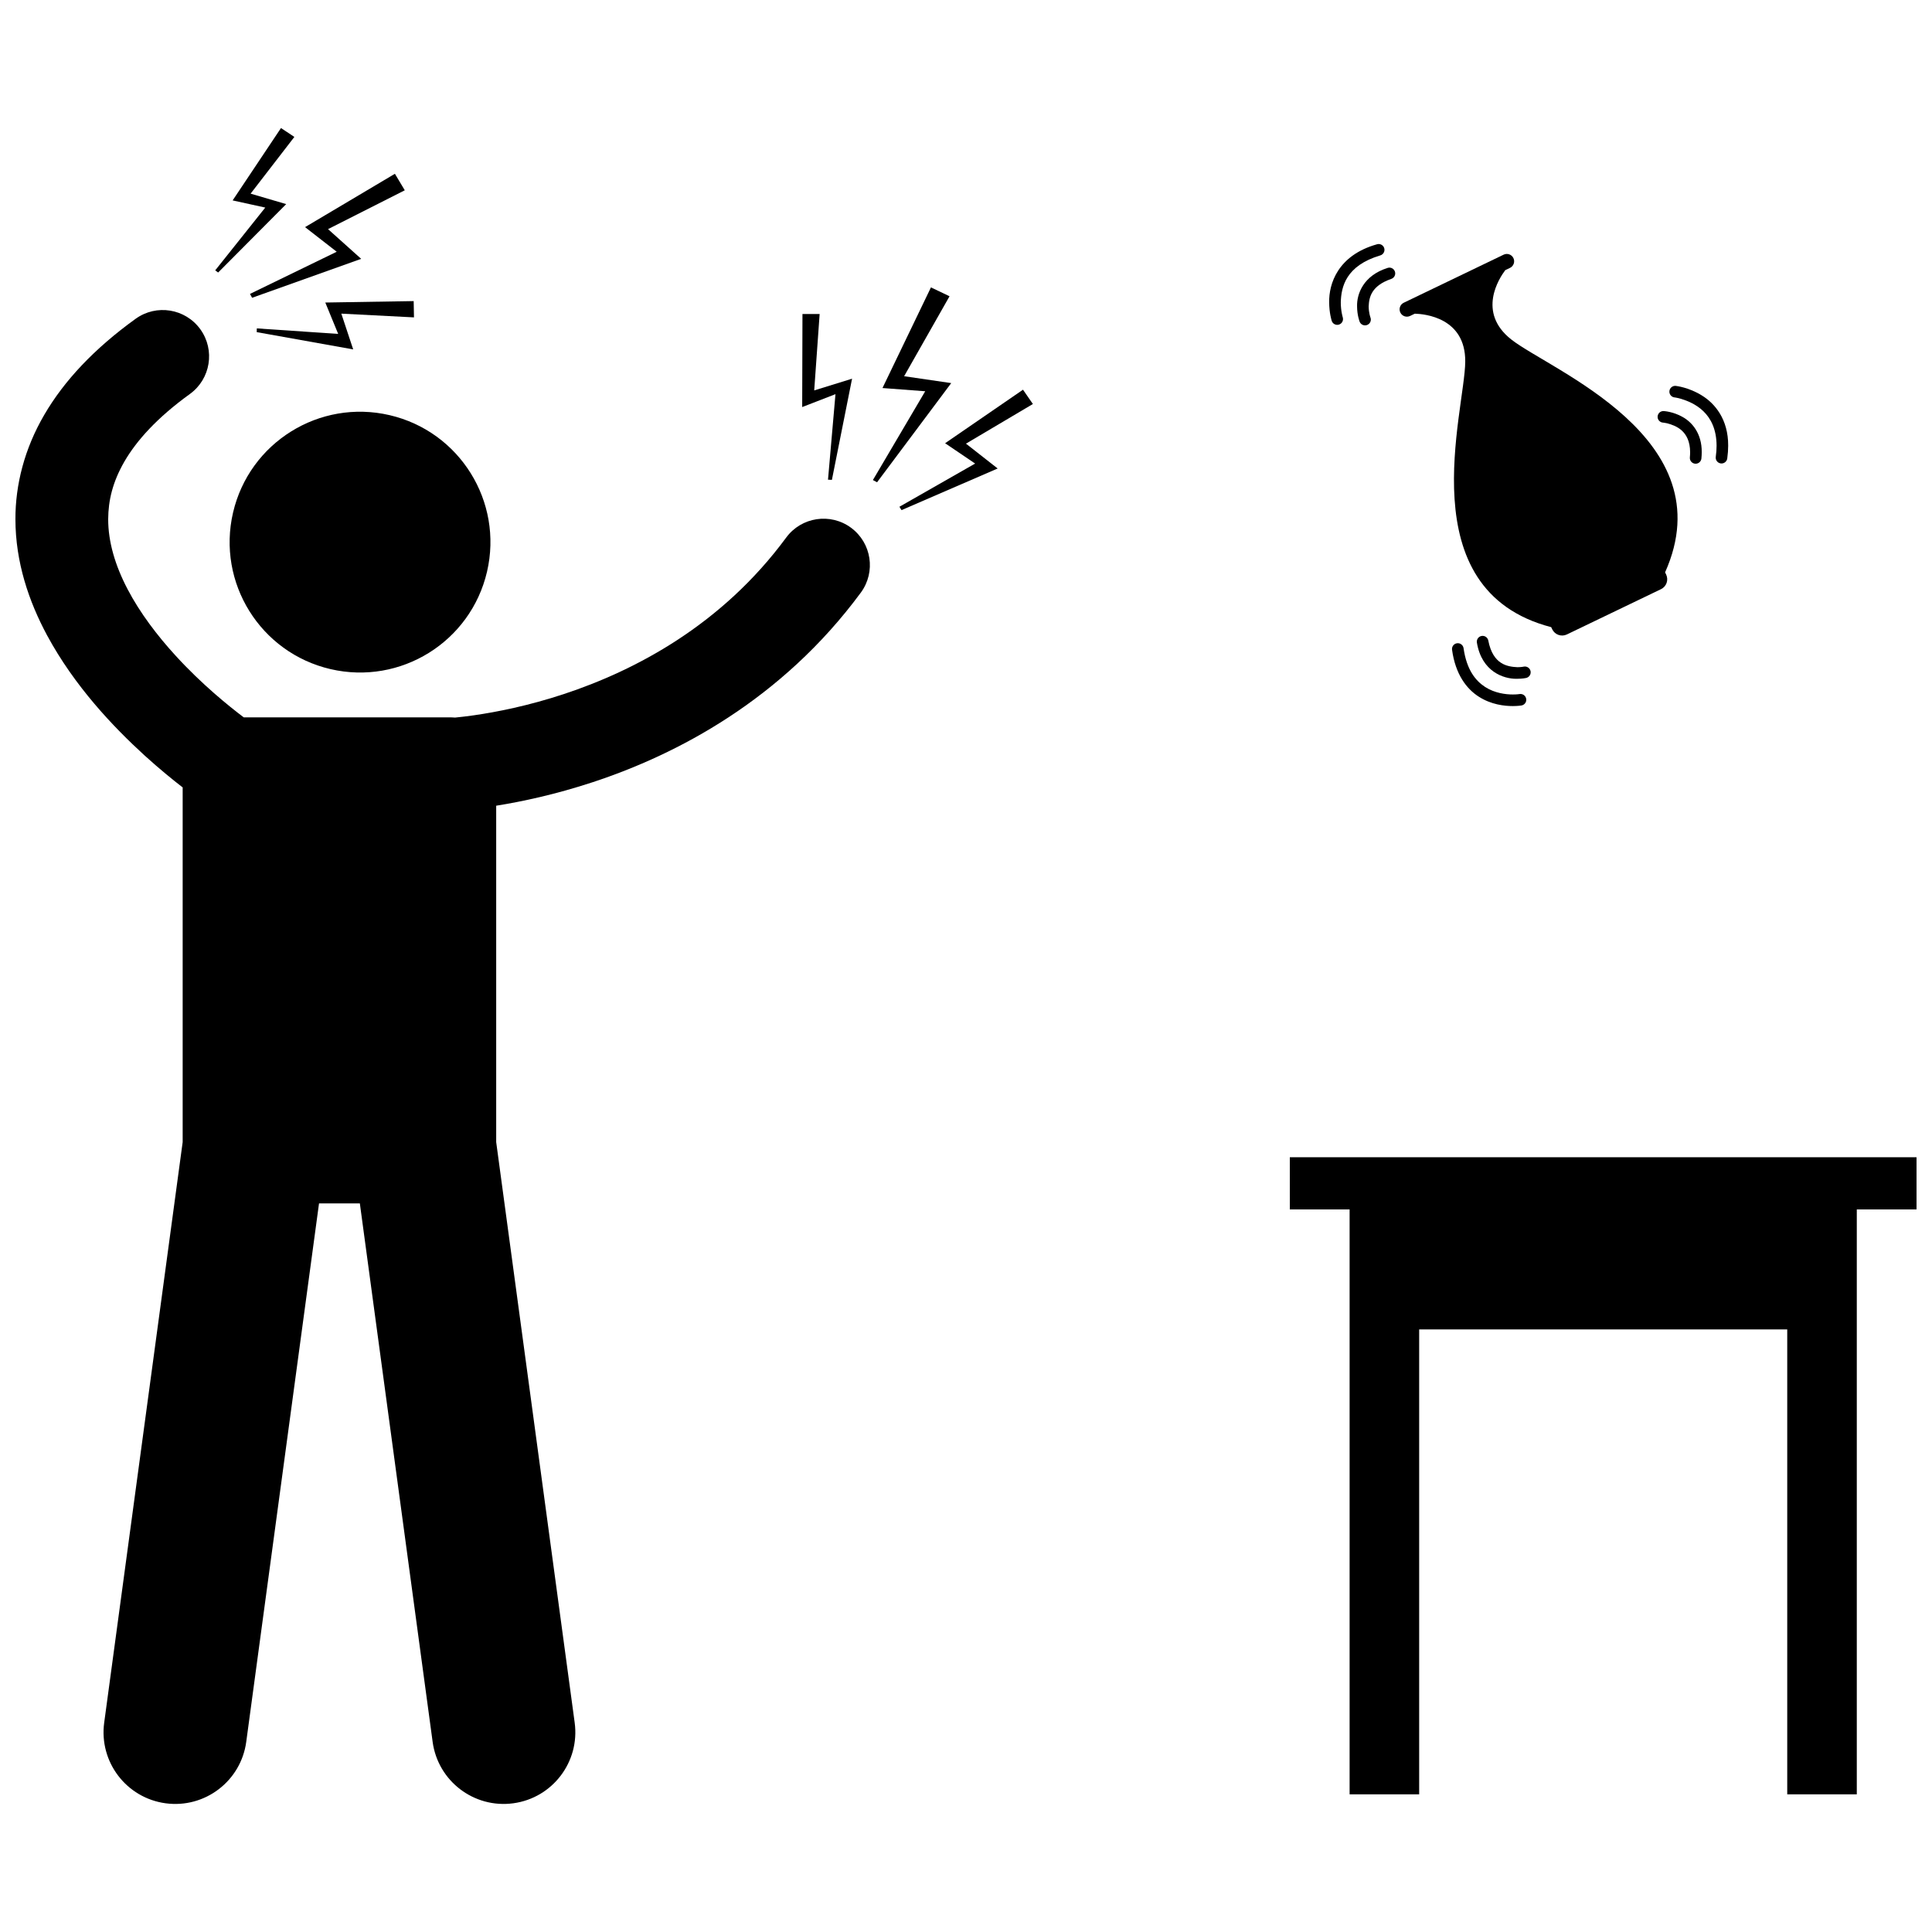
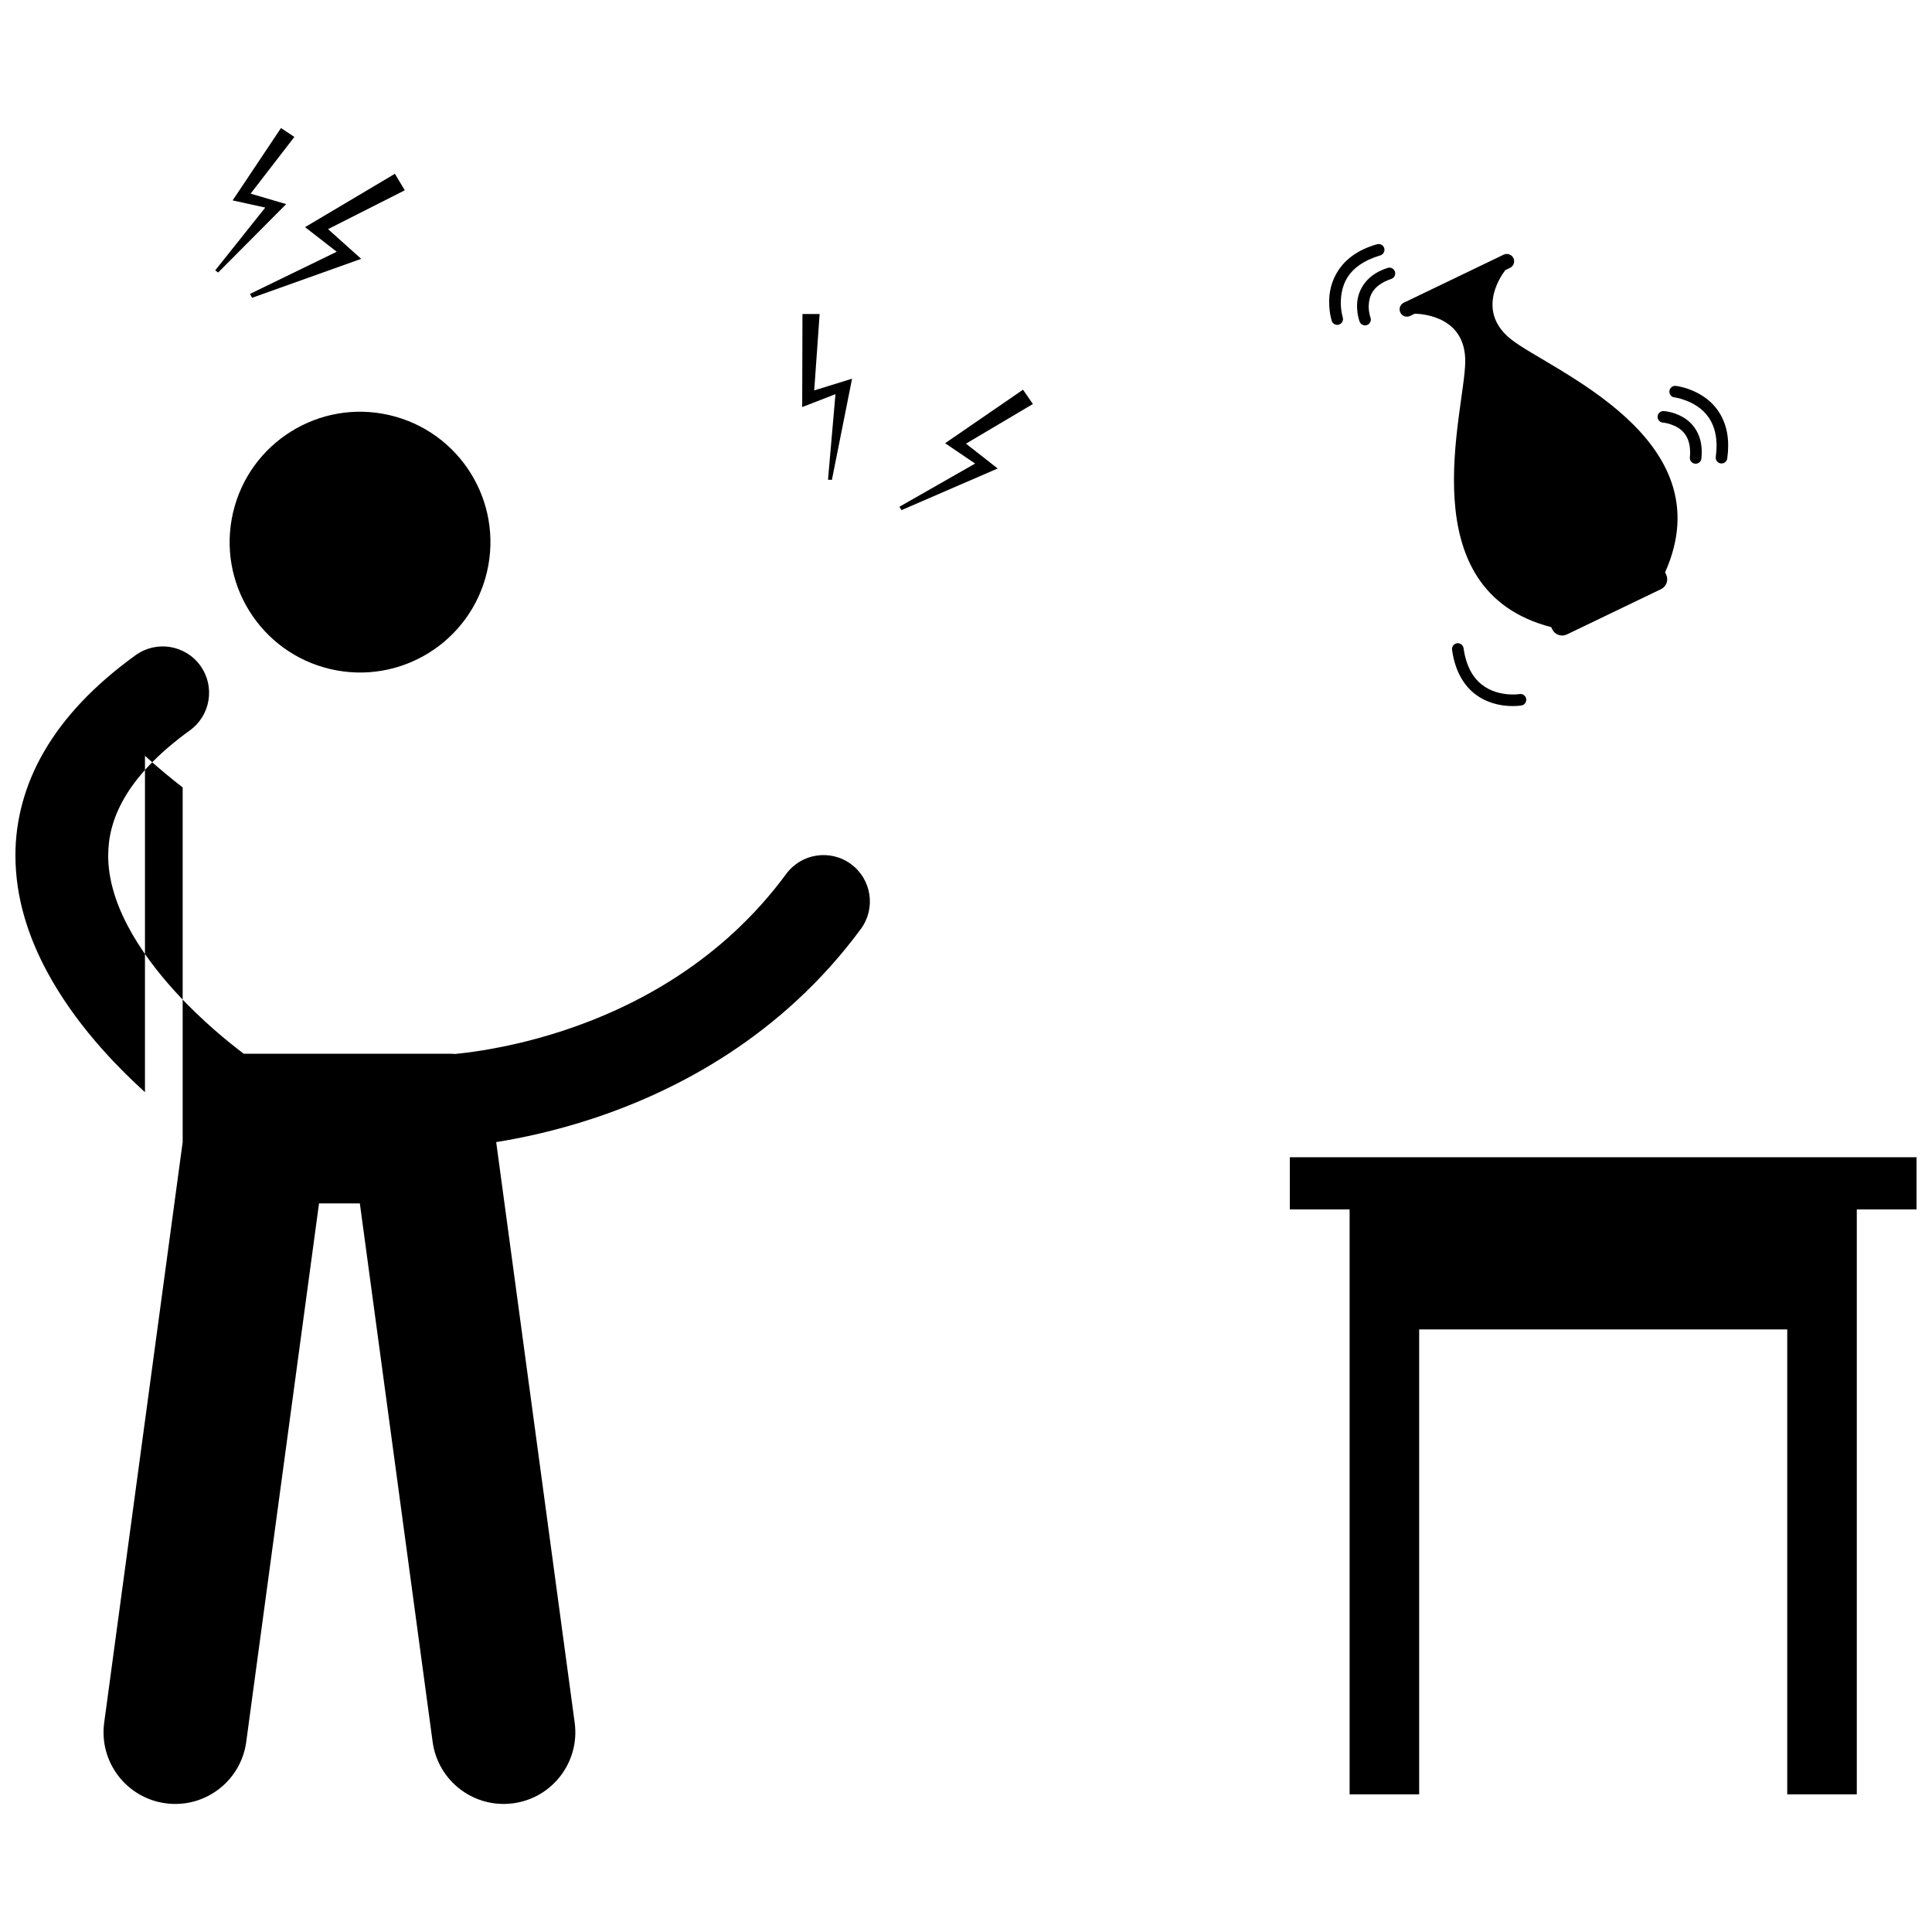
<svg xmlns="http://www.w3.org/2000/svg" width="800px" height="800px" version="1.1" viewBox="144 144 512 512">
  <defs>
    <clipPath id="b">
      <path d="m148.09 226h226.91v397h-226.91z" />
    </clipPath>
    <clipPath id="a">
      <path d="m485 450h166.9v170h-166.9z" />
    </clipPath>
  </defs>
  <g clip-path="url(#b)">
-     <path d="m182.42 344.3c3.84 3.484 7.309 6.301 9.988 8.371v93.996l-20.797 153.86c-1.406 10.398 5.883 19.961 16.277 21.363 10.395 1.406 19.961-5.879 21.367-16.277l19.289-142.7h10.82l19.289 142.7c1.406 10.398 10.973 17.684 21.367 16.277 10.391-1.402 17.684-10.969 16.277-21.363l-20.801-153.86v-89.145c6.852-1.094 15.711-2.981 25.637-6.25 22.191-7.316 50.012-21.777 71-50.23 4.023-5.465 2.863-13.156-2.598-17.184-5.465-4.027-13.156-2.863-17.184 2.602-17.062 23.164-39.934 35.199-58.918 41.473-9.461 3.125-17.875 4.773-23.824 5.625-1.957 0.281-3.617 0.469-4.988 0.605-0.328-0.027-0.656-0.051-0.992-0.051h-55.023c-3.922-2.953-11.156-8.785-18.035-16.32-4.852-5.289-9.496-11.395-12.762-17.652-3.289-6.277-5.148-12.566-5.137-18.547 0.027-4.953 1.152-9.828 4.316-15.309 3.172-5.457 8.555-11.531 17.332-17.871 5.5-3.973 6.742-11.652 2.769-17.156-3.977-5.504-11.656-6.742-17.156-2.766-10.93 7.887-18.918 16.371-24.188 25.422-5.285 9.031-7.68 18.609-7.656 27.68 0.012 11.41 3.562 21.805 8.395 30.789 7.289 13.492 17.523 24.246 25.934 31.918z" />
+     <path d="m182.42 344.3c3.84 3.484 7.309 6.301 9.988 8.371v93.996l-20.797 153.86c-1.406 10.398 5.883 19.961 16.277 21.363 10.395 1.406 19.961-5.879 21.367-16.277l19.289-142.7h10.82l19.289 142.7c1.406 10.398 10.973 17.684 21.367 16.277 10.391-1.402 17.684-10.969 16.277-21.363l-20.801-153.86c6.852-1.094 15.711-2.981 25.637-6.25 22.191-7.316 50.012-21.777 71-50.23 4.023-5.465 2.863-13.156-2.598-17.184-5.465-4.027-13.156-2.863-17.184 2.602-17.062 23.164-39.934 35.199-58.918 41.473-9.461 3.125-17.875 4.773-23.824 5.625-1.957 0.281-3.617 0.469-4.988 0.605-0.328-0.027-0.656-0.051-0.992-0.051h-55.023c-3.922-2.953-11.156-8.785-18.035-16.32-4.852-5.289-9.496-11.395-12.762-17.652-3.289-6.277-5.148-12.566-5.137-18.547 0.027-4.953 1.152-9.828 4.316-15.309 3.172-5.457 8.555-11.531 17.332-17.871 5.5-3.973 6.742-11.652 2.769-17.156-3.977-5.504-11.656-6.742-17.156-2.766-10.93 7.887-18.918 16.371-24.188 25.422-5.285 9.031-7.68 18.609-7.656 27.68 0.012 11.41 3.562 21.805 8.395 30.789 7.289 13.492 17.523 24.246 25.934 31.918z" />
  </g>
  <path d="m247.25 254.02c18.586 4.328 30.145 22.902 25.816 41.488-4.328 18.582-22.902 30.141-41.488 25.812-18.586-4.328-30.145-22.902-25.816-41.488 4.328-18.582 22.906-30.141 41.488-25.812" />
  <path d="m517.69 227.73 1.246-0.602c2.602 0.07 13.453 1.043 13.367 12.699-0.094 13.242-15.031 60.543 22.777 70.375l0.273 0.566c0.699 1.453 2.438 2.062 3.887 1.367l24.941-12c1.453-0.699 2.059-2.438 1.359-3.891l-0.273-0.566c15.918-35.676-30.367-53.527-40.77-61.719-9.164-7.211-3.152-16.293-1.582-18.367l1.25-0.602c0.965-0.465 1.375-1.625 0.906-2.594-0.469-0.965-1.629-1.371-2.59-0.906l-26.473 12.738c-0.965 0.465-1.371 1.621-0.906 2.59 0.457 0.969 1.621 1.375 2.586 0.91z" />
  <path d="m503.64 225.2c0.008 2.285 0.633 3.93 0.672 4.035 0.234 0.613 0.816 0.992 1.438 0.992 0.18 0 0.367-0.031 0.547-0.102 0.793-0.301 1.191-1.188 0.887-1.98 0-0.004-0.098-0.258-0.223-0.793-0.121-0.539-0.246-1.301-0.246-2.152 0.098-2.496 0.75-5.473 5.977-7.285 0.805-0.266 1.246-1.137 0.977-1.938-0.266-0.805-1.133-1.246-1.934-0.977-6.457 2.035-8.188 6.914-8.094 10.199z" />
  <path d="m498.38 230.09c0.156 0 0.312-0.023 0.469-0.074 0.805-0.258 1.25-1.121 0.992-1.934 0 0-0.117-0.352-0.25-1.066-0.137-0.711-0.27-1.723-0.27-2.891 0.109-4.102 1.34-9.719 10.465-12.438 0.816-0.238 1.285-1.086 1.055-1.902-0.234-0.816-1.086-1.285-1.902-1.051-10.457 2.922-12.793 10.559-12.691 15.391 0.004 2.805 0.641 4.793 0.668 4.891 0.207 0.66 0.812 1.074 1.465 1.074z" />
-   <path d="m545.78 323.89c0.121 0 0.242 0 0.355-0.008 1.332 0 2.231-0.195 2.309-0.215 0.828-0.188 1.348-1.008 1.164-1.832-0.184-0.828-1.008-1.348-1.832-1.164h-0.004s-0.113 0.027-0.402 0.066c-0.293 0.035-0.723 0.078-1.234 0.078-2.559-0.137-6.473-0.613-7.719-7.039-0.148-0.836-0.949-1.387-1.781-1.238-0.836 0.148-1.387 0.949-1.242 1.781 1.301 7.762 7.144 9.57 10.387 9.57z" />
  <path d="m530.12 314.47c-0.84 0.117-1.426 0.895-1.309 1.734 0.879 6.43 3.797 10.34 7.102 12.434 3.289 2.106 6.797 2.477 8.996 2.477 1.352 0 2.227-0.145 2.289-0.156 0.836-0.141 1.402-0.934 1.258-1.77-0.141-0.836-0.934-1.398-1.77-1.258 0 0-0.648 0.113-1.777 0.113-1.852 0.004-4.781-0.344-7.336-1.992-2.551-1.66-4.894-4.547-5.715-10.277-0.121-0.836-0.898-1.426-1.738-1.305z" />
  <path d="m584.73 256s0.391 0.02 1.094 0.18c2.188 0.598 6.039 1.914 6.078 7.648 0 0.426-0.023 0.883-0.07 1.375-0.086 0.848 0.531 1.598 1.379 1.68 0.051 0.004 0.102 0.008 0.152 0.008 0.781 0 1.449-0.594 1.527-1.387 0.055-0.578 0.086-1.133 0.086-1.672 0.043-4.961-2.57-7.961-5.086-9.34-2.508-1.422-4.856-1.539-4.984-1.555-0.848-0.047-1.574 0.602-1.621 1.445-0.051 0.844 0.598 1.57 1.445 1.617z" />
  <path d="m587.77 249.32v-0.004s0.637 0.07 1.703 0.371c3.277 1.008 9.406 3.617 9.438 12.422 0 0.91-0.066 1.898-0.215 2.965-0.117 0.84 0.473 1.617 1.309 1.734 0.07 0.008 0.141 0.016 0.211 0.016 0.754 0 1.414-0.555 1.523-1.324 0.164-1.195 0.246-2.324 0.246-3.387 0.035-6.992-3.519-11.195-6.973-13.312-3.453-2.156-6.773-2.512-6.902-2.535-0.844-0.094-1.602 0.52-1.695 1.359-0.098 0.844 0.516 1.602 1.355 1.695z" />
  <g clip-path="url(#a)">
    <path d="m485.82 464.51h15.84v155.01h18.434v-123.21h97.543v123.21h18.434v-155.01h15.836v-13.824h-166.09z" />
  </g>
-   <path d="m376.43 271.81 19.652-26.285-12.48-1.824 12.035-21.188-4.926-2.352-12.844 26.672 11.324 0.855-13.863 23.531z" />
  <path d="m402.42 266.85-20.066 11.449 0.559 0.891 25.477-11.035-8.398-6.582 17.734-10.504-2.621-3.793-20.641 14.184z" />
  <path d="m363.43 271.12 1.031 0.051 5.344-26.812-10.031 3.106 1.438-20.242-4.551-0.004-0.074 24.656 8.82-3.418z" />
  <path d="m210.25 221.89 0.555 1.027 28.91-10.32-8.781-7.875 20.336-10.293-2.617-4.375-23.809 14.141 8.387 6.523z" />
-   <path d="m233.62 232.49-21.562-1.461-0.023 0.988 25.562 4.578-3.141-9.477 19.254 0.992-0.082-4.316-23.422 0.379z" />
  <path d="m201.81 216.22 18.035-18.129-9.43-2.773 11.594-15.031-3.543-2.356-12.812 19.18 8.645 1.898-13.266 16.641z" />
</svg>